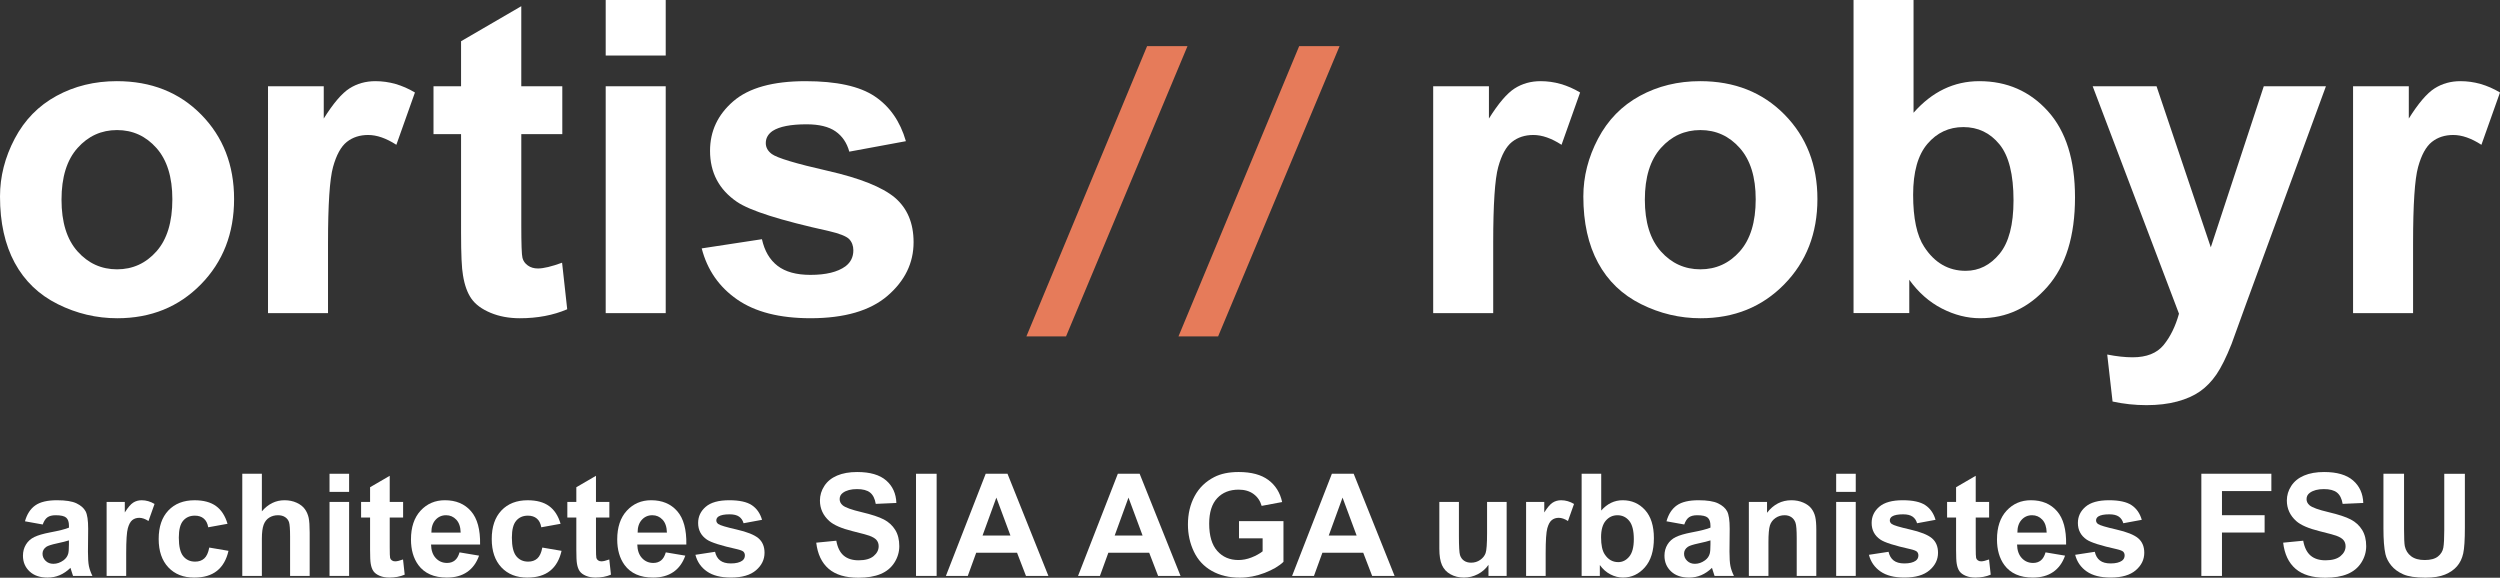
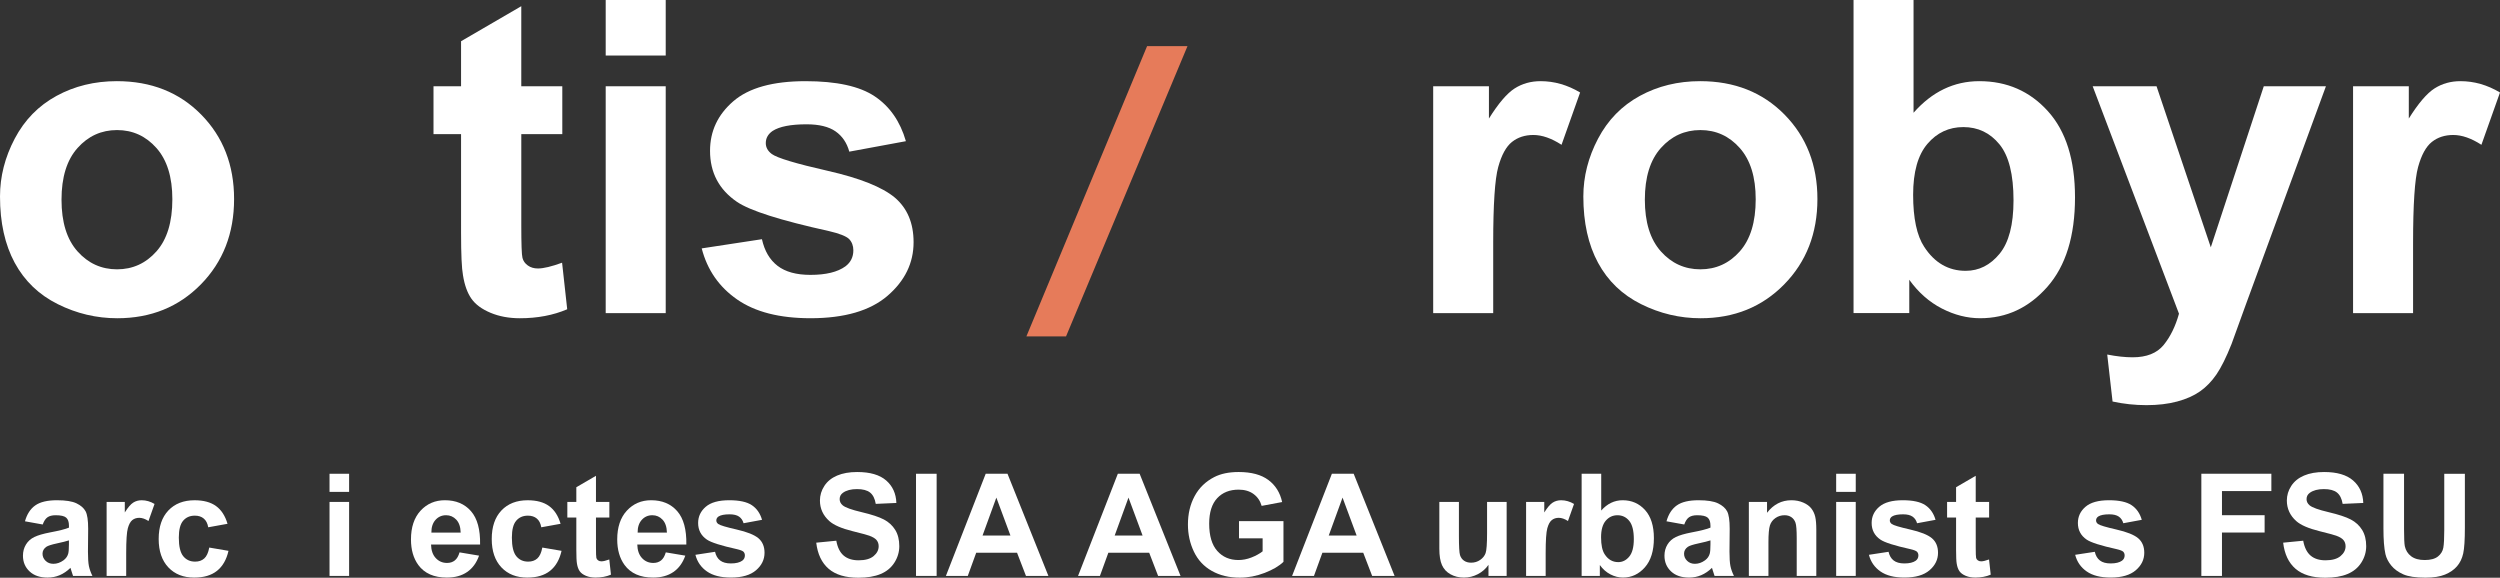
<svg xmlns="http://www.w3.org/2000/svg" version="1.1" id="Layer_1" x="0px" y="0px" viewBox="0 0 283.808 65.586" style="enable-background:new 0 0 283.808 65.586;" xml:space="preserve">
  <rect x="0" y="0" width="283.808" height="65.586" fill="#333333" stroke="none" />
  <style type="text/css">
	.st0{fill:#FFFFFF;}
	.st1{fill:#E67B5A;}
</style>
  <path class="st0" d="M0,22.307c0-2.263,0.558-4.453,1.673-6.571c1.115-2.117,2.695-3.733,4.74-4.849  c2.044-1.115,4.328-1.673,6.85-1.673c3.895,0,7.088,1.265,9.577,3.794c2.489,2.53,3.734,5.727,3.734,9.59  c0,3.896-1.257,7.124-3.771,9.687c-2.513,2.562-5.678,3.843-9.492,3.843c-2.36,0-4.611-0.533-6.752-1.601  c-2.142-1.066-3.771-2.631-4.886-4.691S0,25.265,0,22.307z M6.983,22.67c0,2.555,0.606,4.51,1.818,5.868  c1.212,1.357,2.707,2.036,4.485,2.036s3.269-0.679,4.474-2.036c1.204-1.358,1.806-3.33,1.806-5.916c0-2.522-0.602-4.462-1.806-5.819  c-1.205-1.357-2.695-2.037-4.474-2.037s-3.273,0.68-4.485,2.037S6.983,20.116,6.983,22.67z" />
-   <path class="st0" d="M37.238,35.545h-6.813V9.796h6.328v3.661c1.083-1.729,2.057-2.869,2.921-3.419s1.847-0.824,2.946-0.824  c1.552,0,3.046,0.428,4.485,1.285l-2.109,5.939c-1.148-0.743-2.215-1.115-3.201-1.115c-0.954,0-1.762,0.264-2.424,0.788  c-0.663,0.525-1.185,1.476-1.564,2.85c-0.38,1.374-0.57,4.251-0.57,8.631V35.545z" />
  <path class="st0" d="M63.834,9.796v5.431h-4.655v10.377c0,2.102,0.044,3.326,0.133,3.674s0.291,0.635,0.606,0.86  c0.315,0.227,0.699,0.34,1.151,0.34c0.63,0,1.543-0.219,2.74-0.654l0.582,5.285c-1.584,0.679-3.378,1.019-5.383,1.019  c-1.229,0-2.336-0.206-3.321-0.618c-0.986-0.412-1.709-0.946-2.17-1.601c-0.46-0.654-0.78-1.539-0.958-2.655  c-0.146-0.791-0.218-2.392-0.218-4.801V15.227h-3.128V9.796h3.128V4.68l6.837-3.977v9.093H63.834z" />
  <path class="st0" d="M68.761,6.304V0h6.813v6.304H68.761z M68.761,35.545V9.796h6.813v25.749H68.761z" />
  <path class="st0" d="M79.66,28.198l6.838-1.043c0.291,1.326,0.88,2.332,1.77,3.02c0.889,0.687,2.134,1.03,3.734,1.03  c1.761,0,3.087-0.323,3.976-0.97c0.598-0.453,0.897-1.059,0.897-1.818c0-0.518-0.162-0.946-0.485-1.285  c-0.339-0.323-1.099-0.622-2.279-0.897c-5.496-1.212-8.979-2.319-10.45-3.321c-2.037-1.391-3.055-3.322-3.055-5.795  c0-2.231,0.881-4.105,2.643-5.625c1.761-1.52,4.493-2.279,8.195-2.279c3.524,0,6.143,0.573,7.856,1.721  c1.713,1.148,2.893,2.846,3.54,5.092l-6.425,1.188c-0.275-1.002-0.796-1.77-1.564-2.304c-0.768-0.533-1.863-0.8-3.285-0.8  c-1.794,0-3.08,0.251-3.855,0.752c-0.517,0.355-0.776,0.816-0.776,1.382c0,0.484,0.227,0.896,0.679,1.236  c0.614,0.453,2.735,1.091,6.364,1.915c3.629,0.825,6.163,1.835,7.602,3.031c1.422,1.212,2.133,2.901,2.133,5.067  c0,2.36-0.986,4.389-2.958,6.086s-4.89,2.546-8.752,2.546c-3.508,0-6.284-0.711-8.329-2.134  C81.628,32.571,80.291,30.64,79.66,28.198z" />
  <path class="st1" d="M116.52,38.188l13.702-32.953h4.587L121.02,38.188H116.52z" />
-   <path class="st1" d="M133.785,38.188l13.702-32.953h4.587l-13.789,32.953H133.785z" />
  <path class="st0" d="M169.513,35.545H162.7V9.796h6.328v3.661c1.082-1.729,2.057-2.869,2.921-3.419  c0.865-0.55,1.847-0.824,2.946-0.824c1.552,0,3.047,0.428,4.485,1.285l-2.109,5.939c-1.147-0.743-2.215-1.115-3.2-1.115  c-0.954,0-1.762,0.264-2.425,0.788c-0.663,0.525-1.185,1.476-1.563,2.85c-0.38,1.374-0.57,4.251-0.57,8.631V35.545z" />
  <path class="st0" d="M179.746,22.307c0-2.263,0.558-4.453,1.673-6.571c1.115-2.117,2.695-3.733,4.74-4.849  c2.044-1.115,4.328-1.673,6.85-1.673c3.895,0,7.088,1.265,9.577,3.794c2.488,2.53,3.733,5.727,3.733,9.59  c0,3.896-1.257,7.124-3.771,9.687c-2.513,2.562-5.678,3.843-9.492,3.843c-2.36,0-4.61-0.533-6.752-1.601  c-2.143-1.066-3.771-2.631-4.886-4.691S179.746,25.265,179.746,22.307z M186.729,22.67c0,2.555,0.606,4.51,1.818,5.868  c1.213,1.357,2.707,2.036,4.485,2.036s3.27-0.679,4.474-2.036c1.204-1.358,1.807-3.33,1.807-5.916c0-2.522-0.603-4.462-1.807-5.819  s-2.695-2.037-4.474-2.037s-3.272,0.68-4.485,2.037C187.335,18.16,186.729,20.116,186.729,22.67z" />
  <path class="st0" d="M210.42,35.545V0h6.812v12.802c2.102-2.392,4.591-3.588,7.468-3.588c3.136,0,5.73,1.136,7.783,3.406  c2.053,2.271,3.079,5.532,3.079,9.783c0,4.397-1.047,7.783-3.14,10.159c-2.094,2.376-4.635,3.564-7.625,3.564  c-1.472,0-2.922-0.368-4.353-1.104s-2.663-1.822-3.697-3.261v3.782H210.42z M217.185,22.112c0,2.667,0.42,4.64,1.261,5.916  c1.18,1.811,2.747,2.716,4.703,2.716c1.504,0,2.784-0.643,3.844-1.928c1.058-1.285,1.588-3.31,1.588-6.073  c0-2.942-0.533-5.063-1.601-6.365c-1.066-1.301-2.433-1.951-4.098-1.951c-1.633,0-2.99,0.635-4.073,1.903  S217.185,19.526,217.185,22.112z" />
  <path class="st0" d="M237.569,9.796h7.249l6.159,18.281l6.013-18.281h7.056l-9.092,24.779l-1.625,4.485  c-0.598,1.503-1.168,2.65-1.709,3.443c-0.542,0.791-1.164,1.434-1.867,1.927s-1.568,0.877-2.595,1.152  c-1.026,0.274-2.186,0.412-3.479,0.412c-1.31,0-2.595-0.138-3.855-0.412l-0.606-5.334c1.067,0.21,2.028,0.314,2.886,0.314  c1.584,0,2.756-0.465,3.516-1.394c0.76-0.93,1.341-2.114,1.745-3.553L237.569,9.796z" />
  <path class="st0" d="M273.939,35.545h-6.812V9.796h6.328v3.661c1.082-1.729,2.057-2.869,2.921-3.419  c0.865-0.55,1.847-0.824,2.946-0.824c1.552,0,3.047,0.428,4.485,1.285l-2.109,5.939c-1.147-0.743-2.215-1.115-3.2-1.115  c-0.954,0-1.762,0.264-2.425,0.788c-0.663,0.525-1.185,1.476-1.563,2.85c-0.38,1.374-0.57,4.251-0.57,8.631V35.545z" />
  <path class="st0" d="M4.851,59.542l-2.017-0.363c0.227-0.812,0.617-1.414,1.171-1.804c0.554-0.391,1.376-0.586,2.468-0.586  c0.992,0,1.73,0.118,2.215,0.353c0.485,0.234,0.827,0.532,1.024,0.894s0.297,1.024,0.297,1.989l-0.024,2.595  c0,0.738,0.036,1.283,0.107,1.634s0.204,0.727,0.399,1.127H8.292c-0.058-0.147-0.129-0.366-0.213-0.656  c-0.037-0.132-0.063-0.219-0.079-0.262c-0.38,0.369-0.786,0.646-1.218,0.831c-0.432,0.185-0.894,0.276-1.384,0.276  c-0.865,0-1.546-0.234-2.044-0.703c-0.499-0.47-0.748-1.063-0.748-1.78c0-0.475,0.113-0.897,0.34-1.27s0.544-0.656,0.953-0.854  c0.409-0.197,0.998-0.37,1.768-0.518c1.039-0.195,1.759-0.377,2.16-0.546v-0.222c0-0.428-0.106-0.731-0.316-0.914  c-0.211-0.182-0.609-0.272-1.195-0.272c-0.396,0-0.704,0.078-0.925,0.233S4.988,59.152,4.851,59.542z M7.825,61.346  c-0.285,0.095-0.736,0.208-1.353,0.34c-0.617,0.132-1.02,0.262-1.21,0.388c-0.29,0.206-0.435,0.467-0.435,0.783  c0,0.312,0.116,0.58,0.348,0.807c0.232,0.228,0.527,0.341,0.886,0.341c0.401,0,0.783-0.132,1.147-0.396  c0.269-0.201,0.446-0.446,0.53-0.736c0.058-0.189,0.087-0.551,0.087-1.083V61.346z" />
  <path class="st0" d="M14.327,65.38h-2.223v-8.4h2.064v1.194c0.354-0.564,0.671-0.937,0.953-1.115c0.282-0.18,0.603-0.27,0.961-0.27  c0.506,0,0.994,0.141,1.463,0.42l-0.688,1.938c-0.375-0.242-0.723-0.363-1.044-0.363c-0.312,0-0.575,0.085-0.791,0.257  c-0.216,0.171-0.386,0.481-0.51,0.93s-0.186,1.387-0.186,2.815V65.38z" />
  <path class="st0" d="M25.829,59.463l-2.191,0.396c-0.074-0.438-0.241-0.768-0.502-0.988c-0.261-0.222-0.6-0.333-1.017-0.333  c-0.554,0-0.996,0.191-1.325,0.574c-0.33,0.382-0.494,1.021-0.494,1.918c0,0.997,0.167,1.7,0.502,2.112  c0.334,0.411,0.784,0.616,1.349,0.616c0.422,0,0.767-0.119,1.036-0.359s0.458-0.652,0.569-1.238l2.183,0.372  c-0.227,1.002-0.662,1.759-1.305,2.271c-0.643,0.512-1.505,0.767-2.586,0.767c-1.229,0-2.208-0.388-2.938-1.162  c-0.73-0.775-1.096-1.849-1.096-3.22c0-1.387,0.367-2.467,1.1-3.239s1.724-1.159,2.974-1.159c1.023,0,1.836,0.221,2.44,0.661  C25.131,57.891,25.564,58.562,25.829,59.463z" />
-   <path class="st0" d="M29.728,53.783v4.264c0.717-0.838,1.574-1.258,2.571-1.258c0.512,0,0.973,0.096,1.384,0.285  c0.412,0.189,0.721,0.433,0.93,0.728c0.208,0.296,0.351,0.622,0.427,0.981c0.076,0.358,0.115,0.915,0.115,1.669v4.928h-2.223v-4.438  c0-0.881-0.042-1.439-0.126-1.677s-0.233-0.426-0.447-0.565s-0.481-0.21-0.803-0.21c-0.369,0-0.699,0.09-0.989,0.269  c-0.29,0.18-0.502,0.45-0.637,0.812c-0.135,0.36-0.202,0.895-0.202,1.602v4.208h-2.223V53.783H29.728z" />
  <path class="st0" d="M37.409,55.84v-2.057h2.223v2.057H37.409z M37.409,65.38v-8.4h2.223v8.4H37.409z" />
-   <path class="st0" d="M45.762,56.979v1.771h-1.519v3.386c0,0.686,0.015,1.085,0.044,1.198c0.029,0.113,0.095,0.207,0.198,0.281  c0.103,0.073,0.228,0.11,0.375,0.11c0.206,0,0.503-0.071,0.894-0.214l0.189,1.725c-0.517,0.222-1.102,0.332-1.756,0.332  c-0.401,0-0.762-0.066-1.083-0.201c-0.322-0.135-0.558-0.309-0.708-0.522c-0.15-0.213-0.254-0.502-0.312-0.866  c-0.047-0.258-0.071-0.78-0.071-1.566v-3.662h-1.021v-1.771h1.021v-1.669l2.23-1.298v2.967H45.762z" />
  <path class="st0" d="M52.169,62.706l2.215,0.372c-0.285,0.812-0.734,1.431-1.349,1.854c-0.614,0.425-1.383,0.637-2.306,0.637  c-1.461,0-2.542-0.477-3.243-1.432c-0.554-0.765-0.831-1.729-0.831-2.895c0-1.393,0.364-2.482,1.092-3.271  c0.728-0.788,1.648-1.183,2.76-1.183c1.25,0,2.236,0.413,2.958,1.238s1.068,2.09,1.036,3.793h-5.568  c0.016,0.659,0.195,1.172,0.538,1.538c0.343,0.367,0.77,0.55,1.282,0.55c0.348,0,0.641-0.095,0.878-0.284  C51.869,63.434,52.048,63.128,52.169,62.706z M52.296,60.46c-0.016-0.644-0.182-1.133-0.499-1.468s-0.701-0.502-1.155-0.502  c-0.485,0-0.886,0.177-1.203,0.53c-0.316,0.353-0.472,0.833-0.466,1.439H52.296z" />
  <path class="st0" d="M63.639,59.463l-2.191,0.396c-0.074-0.438-0.241-0.768-0.502-0.988c-0.261-0.222-0.6-0.333-1.017-0.333  c-0.554,0-0.996,0.191-1.325,0.574c-0.33,0.382-0.494,1.021-0.494,1.918c0,0.997,0.167,1.7,0.502,2.112  c0.334,0.411,0.784,0.616,1.349,0.616c0.422,0,0.767-0.119,1.036-0.359s0.458-0.652,0.569-1.238l2.183,0.372  c-0.227,1.002-0.662,1.759-1.305,2.271c-0.643,0.512-1.505,0.767-2.586,0.767c-1.229,0-2.208-0.388-2.938-1.162  c-0.73-0.775-1.096-1.849-1.096-3.22c0-1.387,0.367-2.467,1.1-3.239s1.724-1.159,2.974-1.159c1.023,0,1.836,0.221,2.44,0.661  C62.941,57.891,63.375,58.562,63.639,59.463z" />
  <path class="st0" d="M69.176,56.979v1.771h-1.519v3.386c0,0.686,0.015,1.085,0.044,1.198c0.029,0.113,0.095,0.207,0.198,0.281  c0.103,0.073,0.228,0.11,0.375,0.11c0.206,0,0.503-0.071,0.894-0.214l0.189,1.725c-0.517,0.222-1.102,0.332-1.756,0.332  c-0.401,0-0.762-0.066-1.083-0.201c-0.322-0.135-0.558-0.309-0.708-0.522c-0.15-0.213-0.254-0.502-0.312-0.866  c-0.047-0.258-0.071-0.78-0.071-1.566v-3.662h-1.021v-1.771h1.021v-1.669l2.23-1.298v2.967H69.176z" />
  <path class="st0" d="M75.583,62.706l2.215,0.372c-0.285,0.812-0.734,1.431-1.349,1.854c-0.614,0.425-1.383,0.637-2.306,0.637  c-1.461,0-2.542-0.477-3.243-1.432c-0.554-0.765-0.831-1.729-0.831-2.895c0-1.393,0.364-2.482,1.092-3.271  c0.728-0.788,1.648-1.183,2.76-1.183c1.25,0,2.236,0.413,2.958,1.238s1.068,2.09,1.036,3.793h-5.568  c0.016,0.659,0.195,1.172,0.538,1.538c0.343,0.367,0.77,0.55,1.282,0.55c0.348,0,0.641-0.095,0.878-0.284  C75.283,63.434,75.462,63.128,75.583,62.706z M75.71,60.46c-0.016-0.644-0.182-1.133-0.499-1.468s-0.701-0.502-1.155-0.502  c-0.485,0-0.886,0.177-1.203,0.53c-0.316,0.353-0.472,0.833-0.466,1.439H75.71z" />
  <path class="st0" d="M78.945,62.983l2.23-0.341c0.095,0.433,0.288,0.761,0.578,0.985c0.29,0.224,0.696,0.336,1.218,0.336  c0.575,0,1.007-0.105,1.297-0.316c0.195-0.147,0.293-0.346,0.293-0.593c0-0.169-0.053-0.309-0.158-0.42  c-0.111-0.105-0.359-0.203-0.744-0.292c-1.793-0.396-2.93-0.757-3.409-1.084c-0.665-0.453-0.997-1.084-0.997-1.891  c0-0.728,0.288-1.34,0.862-1.835c0.575-0.496,1.466-0.744,2.674-0.744c1.149,0,2.004,0.188,2.563,0.562  c0.559,0.375,0.944,0.929,1.155,1.661l-2.096,0.388c-0.09-0.326-0.26-0.577-0.51-0.751s-0.608-0.261-1.072-0.261  c-0.585,0-1.005,0.081-1.258,0.245c-0.169,0.116-0.253,0.266-0.253,0.45c0,0.158,0.074,0.293,0.221,0.403  c0.201,0.148,0.893,0.356,2.077,0.625c1.184,0.27,2.01,0.599,2.479,0.989c0.464,0.396,0.696,0.946,0.696,1.653  c0,0.77-0.322,1.432-0.965,1.985c-0.644,0.554-1.595,0.83-2.856,0.83c-1.144,0-2.05-0.231-2.717-0.695  C79.587,64.409,79.151,63.779,78.945,62.983z" />
  <path class="st0" d="M92.662,61.606l2.278-0.222c0.137,0.766,0.416,1.327,0.835,1.686c0.419,0.358,0.984,0.538,1.696,0.538  c0.754,0,1.322-0.16,1.705-0.479c0.382-0.319,0.573-0.692,0.573-1.12c0-0.273-0.081-0.507-0.241-0.699  c-0.161-0.193-0.442-0.36-0.842-0.503c-0.274-0.095-0.899-0.264-1.875-0.506c-1.255-0.312-2.136-0.693-2.642-1.147  c-0.712-0.638-1.068-1.416-1.068-2.333c0-0.591,0.167-1.144,0.502-1.657c0.335-0.515,0.817-0.906,1.448-1.175  c0.63-0.269,1.391-0.403,2.282-0.403c1.456,0,2.551,0.319,3.287,0.957c0.735,0.638,1.122,1.49,1.159,2.555l-2.341,0.104  c-0.101-0.597-0.315-1.024-0.645-1.286c-0.33-0.261-0.824-0.392-1.483-0.392c-0.68,0-1.213,0.141-1.598,0.42  c-0.248,0.179-0.372,0.419-0.372,0.72c0,0.274,0.116,0.509,0.348,0.704c0.295,0.248,1.012,0.506,2.151,0.774  c1.139,0.27,1.981,0.548,2.527,0.835s0.973,0.681,1.282,1.179c0.308,0.498,0.462,1.114,0.462,1.847c0,0.665-0.185,1.287-0.554,1.867  s-0.891,1.011-1.566,1.293c-0.675,0.282-1.516,0.424-2.523,0.424c-1.466,0-2.592-0.339-3.378-1.017  C93.284,63.892,92.814,62.904,92.662,61.606z" />
  <path class="st0" d="M103.989,65.38V53.783h2.341V65.38H103.989z" />
  <path class="st0" d="M119.018,65.38h-2.547l-1.013-2.634h-4.635l-0.957,2.634h-2.484l4.517-11.597h2.476L119.018,65.38z   M114.707,60.792l-1.598-4.303l-1.566,4.303H114.707z" />
  <path class="st0" d="M134.019,65.38h-2.547l-1.013-2.634h-4.635l-0.957,2.634h-2.484l4.517-11.597h2.476L134.019,65.38z   M129.708,60.792l-1.598-4.303l-1.566,4.303H129.708z" />
  <path class="st0" d="M140.656,61.116v-1.954h5.047v4.62c-0.491,0.475-1.201,0.893-2.132,1.254c-0.931,0.36-1.874,0.542-2.828,0.542  c-1.213,0-2.27-0.255-3.172-0.764s-1.579-1.236-2.033-2.184c-0.454-0.946-0.68-1.976-0.68-3.089c0-1.207,0.253-2.28,0.759-3.219  c0.506-0.939,1.247-1.659,2.223-2.16c0.744-0.385,1.669-0.577,2.776-0.577c1.44,0,2.564,0.302,3.374,0.905  c0.81,0.604,1.331,1.438,1.562,2.504l-2.326,0.435c-0.164-0.569-0.471-1.019-0.921-1.349c-0.451-0.329-1.014-0.494-1.689-0.494  c-1.023,0-1.836,0.324-2.44,0.973c-0.604,0.649-0.906,1.611-0.906,2.888c0,1.376,0.306,2.408,0.917,3.097s1.413,1.032,2.405,1.032  c0.49,0,0.982-0.096,1.475-0.288c0.493-0.193,0.916-0.426,1.27-0.7v-1.472H140.656z" />
  <path class="st0" d="M158.318,65.38h-2.547l-1.013-2.634h-4.635l-0.957,2.634h-2.484l4.517-11.597h2.476L158.318,65.38z   M154.008,60.792l-1.598-4.303l-1.566,4.303H154.008z" />
  <path class="st0" d="M168.976,65.38v-1.258c-0.306,0.448-0.708,0.802-1.206,1.06c-0.499,0.259-1.024,0.388-1.578,0.388  c-0.564,0-1.071-0.124-1.52-0.371c-0.448-0.248-0.772-0.596-0.973-1.045c-0.2-0.447-0.301-1.067-0.301-1.858v-5.315h2.223v3.86  c0,1.181,0.041,1.904,0.123,2.171s0.23,0.478,0.447,0.633c0.216,0.155,0.49,0.233,0.822,0.233c0.38,0,0.72-0.104,1.021-0.312  s0.506-0.467,0.617-0.775c0.11-0.309,0.166-1.063,0.166-2.266v-3.544h2.223v8.4H168.976z" />
  <path class="st0" d="M175.47,65.38h-2.223v-8.4h2.064v1.194c0.354-0.564,0.671-0.937,0.953-1.115c0.282-0.18,0.603-0.27,0.962-0.27  c0.506,0,0.993,0.141,1.463,0.42l-0.688,1.938c-0.374-0.242-0.723-0.363-1.044-0.363c-0.312,0-0.574,0.085-0.791,0.257  c-0.216,0.171-0.386,0.481-0.51,0.93s-0.187,1.387-0.187,2.815V65.38z" />
  <path class="st0" d="M179.552,65.38V53.783h2.223v4.177c0.686-0.78,1.497-1.171,2.437-1.171c1.022,0,1.869,0.371,2.539,1.111  c0.669,0.741,1.004,1.806,1.004,3.192c0,1.435-0.341,2.539-1.024,3.314c-0.683,0.774-1.512,1.162-2.487,1.162  c-0.479,0-0.953-0.119-1.42-0.359s-0.869-0.595-1.206-1.064v1.234H179.552z M181.759,60.998c0,0.87,0.137,1.513,0.411,1.93  c0.385,0.591,0.896,0.886,1.534,0.886c0.49,0,0.908-0.209,1.254-0.629c0.346-0.419,0.519-1.079,0.519-1.981  c0-0.96-0.175-1.651-0.522-2.076s-0.794-0.637-1.337-0.637c-0.532,0-0.976,0.207-1.329,0.621  C181.936,59.525,181.759,60.154,181.759,60.998z" />
  <path class="st0" d="M191.203,59.542l-2.018-0.363c0.228-0.812,0.617-1.414,1.171-1.804c0.554-0.391,1.377-0.586,2.468-0.586  c0.992,0,1.73,0.118,2.215,0.353c0.485,0.234,0.827,0.532,1.024,0.894c0.198,0.361,0.297,1.024,0.297,1.989l-0.023,2.595  c0,0.738,0.035,1.283,0.106,1.634s0.204,0.727,0.399,1.127h-2.199c-0.058-0.147-0.129-0.366-0.213-0.656  c-0.037-0.132-0.063-0.219-0.079-0.262c-0.38,0.369-0.786,0.646-1.219,0.831c-0.432,0.185-0.894,0.276-1.384,0.276  c-0.865,0-1.547-0.234-2.045-0.703c-0.498-0.47-0.747-1.063-0.747-1.78c0-0.475,0.113-0.897,0.34-1.27s0.544-0.656,0.953-0.854  c0.408-0.197,0.998-0.37,1.768-0.518c1.039-0.195,1.759-0.377,2.16-0.546v-0.222c0-0.428-0.106-0.731-0.316-0.914  c-0.211-0.182-0.609-0.272-1.195-0.272c-0.396,0-0.703,0.078-0.925,0.233S191.34,59.152,191.203,59.542z M194.178,61.346  c-0.285,0.095-0.736,0.208-1.354,0.34c-0.616,0.132-1.02,0.262-1.21,0.388c-0.29,0.206-0.435,0.467-0.435,0.783  c0,0.312,0.115,0.58,0.348,0.807c0.232,0.228,0.527,0.341,0.886,0.341c0.401,0,0.783-0.132,1.147-0.396  c0.269-0.201,0.445-0.446,0.529-0.736c0.059-0.189,0.088-0.551,0.088-1.083V61.346z" />
  <path class="st0" d="M206.193,65.38h-2.224v-4.287c0-0.907-0.047-1.494-0.142-1.76c-0.096-0.267-0.249-0.474-0.463-0.621  s-0.471-0.222-0.771-0.222c-0.385,0-0.73,0.105-1.036,0.316s-0.516,0.49-0.629,0.838c-0.113,0.349-0.17,0.992-0.17,1.931v3.805  h-2.223v-8.4h2.064v1.233c0.732-0.949,1.655-1.424,2.769-1.424c0.49,0,0.938,0.089,1.345,0.266s0.713,0.402,0.921,0.676  c0.209,0.274,0.354,0.586,0.436,0.934s0.123,0.847,0.123,1.495V65.38z" />
  <path class="st0" d="M208.447,55.84v-2.057h2.223v2.057H208.447z M208.447,65.38v-8.4h2.223v8.4H208.447z" />
  <path class="st0" d="M212.165,62.983l2.23-0.341c0.095,0.433,0.288,0.761,0.578,0.985c0.289,0.224,0.695,0.336,1.218,0.336  c0.574,0,1.007-0.105,1.297-0.316c0.195-0.147,0.293-0.346,0.293-0.593c0-0.169-0.053-0.309-0.158-0.42  c-0.11-0.105-0.358-0.203-0.743-0.292c-1.793-0.396-2.93-0.757-3.409-1.084c-0.665-0.453-0.997-1.084-0.997-1.891  c0-0.728,0.287-1.34,0.862-1.835c0.574-0.496,1.466-0.744,2.674-0.744c1.149,0,2.004,0.188,2.562,0.562  c0.559,0.375,0.944,0.929,1.155,1.661l-2.097,0.388c-0.09-0.326-0.26-0.577-0.51-0.751c-0.251-0.174-0.608-0.261-1.072-0.261  c-0.585,0-1.005,0.081-1.258,0.245c-0.169,0.116-0.253,0.266-0.253,0.45c0,0.158,0.074,0.293,0.222,0.403  c0.2,0.148,0.893,0.356,2.076,0.625c1.184,0.27,2.011,0.599,2.479,0.989c0.465,0.396,0.696,0.946,0.696,1.653  c0,0.77-0.321,1.432-0.965,1.985s-1.595,0.83-2.855,0.83c-1.145,0-2.05-0.231-2.717-0.695  C212.807,64.409,212.371,63.779,212.165,62.983z" />
  <path class="st0" d="M225.811,56.979v1.771h-1.52v3.386c0,0.686,0.015,1.085,0.044,1.198s0.095,0.207,0.198,0.281  c0.103,0.073,0.228,0.11,0.375,0.11c0.206,0,0.504-0.071,0.895-0.214l0.189,1.725c-0.517,0.222-1.103,0.332-1.756,0.332  c-0.401,0-0.763-0.066-1.084-0.201s-0.558-0.309-0.708-0.522c-0.15-0.213-0.254-0.502-0.312-0.866  c-0.047-0.258-0.071-0.78-0.071-1.566v-3.662h-1.021v-1.771h1.021v-1.669l2.23-1.298v2.967H225.811z" />
-   <path class="st0" d="M232.217,62.706l2.215,0.372c-0.284,0.812-0.734,1.431-1.349,1.854c-0.614,0.425-1.383,0.637-2.306,0.637  c-1.461,0-2.542-0.477-3.243-1.432c-0.554-0.765-0.83-1.729-0.83-2.895c0-1.393,0.363-2.482,1.092-3.271  c0.728-0.788,1.647-1.183,2.76-1.183c1.25,0,2.236,0.413,2.959,1.238s1.067,2.09,1.036,3.793h-5.568  c0.016,0.659,0.194,1.172,0.537,1.538c0.343,0.367,0.771,0.55,1.282,0.55c0.348,0,0.641-0.095,0.878-0.284  C231.917,63.434,232.096,63.128,232.217,62.706z M232.344,60.46c-0.016-0.644-0.182-1.133-0.498-1.468s-0.701-0.502-1.155-0.502  c-0.485,0-0.886,0.177-1.202,0.53c-0.316,0.353-0.472,0.833-0.467,1.439H232.344z" />
  <path class="st0" d="M235.579,62.983l2.23-0.341c0.095,0.433,0.288,0.761,0.578,0.985c0.289,0.224,0.695,0.336,1.218,0.336  c0.574,0,1.007-0.105,1.297-0.316c0.195-0.147,0.293-0.346,0.293-0.593c0-0.169-0.053-0.309-0.158-0.42  c-0.11-0.105-0.358-0.203-0.743-0.292c-1.793-0.396-2.93-0.757-3.409-1.084c-0.665-0.453-0.997-1.084-0.997-1.891  c0-0.728,0.287-1.34,0.862-1.835c0.574-0.496,1.466-0.744,2.674-0.744c1.149,0,2.004,0.188,2.562,0.562  c0.559,0.375,0.944,0.929,1.155,1.661l-2.097,0.388c-0.09-0.326-0.26-0.577-0.51-0.751c-0.251-0.174-0.608-0.261-1.072-0.261  c-0.585,0-1.005,0.081-1.258,0.245c-0.169,0.116-0.253,0.266-0.253,0.45c0,0.158,0.074,0.293,0.222,0.403  c0.2,0.148,0.893,0.356,2.076,0.625c1.184,0.27,2.011,0.599,2.479,0.989c0.465,0.396,0.696,0.946,0.696,1.653  c0,0.77-0.321,1.432-0.965,1.985s-1.595,0.83-2.855,0.83c-1.145,0-2.05-0.231-2.717-0.695  C236.221,64.409,235.785,63.779,235.579,62.983z" />
  <path class="st0" d="M249.904,65.38V53.783h7.949v1.962h-5.608v2.745h4.842v1.962h-4.842v4.928H249.904z" />
  <path class="st0" d="M259.191,61.606l2.277-0.222c0.138,0.766,0.416,1.327,0.835,1.686s0.984,0.538,1.696,0.538  c0.755,0,1.322-0.16,1.705-0.479c0.382-0.319,0.573-0.692,0.573-1.12c0-0.273-0.08-0.507-0.241-0.699  c-0.161-0.193-0.441-0.36-0.842-0.503c-0.274-0.095-0.899-0.264-1.875-0.506c-1.255-0.312-2.136-0.693-2.643-1.147  c-0.712-0.638-1.067-1.416-1.067-2.333c0-0.591,0.167-1.144,0.502-1.657c0.335-0.515,0.817-0.906,1.448-1.175  c0.63-0.269,1.391-0.403,2.281-0.403c1.456,0,2.552,0.319,3.287,0.957s1.122,1.49,1.159,2.555l-2.342,0.104  c-0.101-0.597-0.315-1.024-0.645-1.286c-0.33-0.261-0.824-0.392-1.483-0.392c-0.68,0-1.213,0.141-1.598,0.42  c-0.248,0.179-0.372,0.419-0.372,0.72c0,0.274,0.116,0.509,0.349,0.704c0.295,0.248,1.012,0.506,2.151,0.774  c1.139,0.27,1.981,0.548,2.527,0.835s0.973,0.681,1.281,1.179s0.463,1.114,0.463,1.847c0,0.665-0.185,1.287-0.554,1.867  s-0.892,1.011-1.566,1.293s-1.516,0.424-2.523,0.424c-1.466,0-2.592-0.339-3.378-1.017  C259.813,63.892,259.344,62.904,259.191,61.606z" />
  <path class="st0" d="M270.573,53.783h2.342v6.281c0,0.996,0.029,1.643,0.087,1.938c0.101,0.475,0.339,0.855,0.716,1.144  c0.377,0.287,0.893,0.431,1.547,0.431c0.664,0,1.165-0.136,1.503-0.407c0.337-0.271,0.54-0.605,0.608-1.001  c0.069-0.396,0.104-1.052,0.104-1.97v-6.415h2.341v6.091c0,1.393-0.062,2.376-0.189,2.951c-0.127,0.574-0.36,1.06-0.7,1.455  s-0.795,0.711-1.364,0.945s-1.313,0.353-2.23,0.353c-1.107,0-1.947-0.128-2.52-0.384s-1.024-0.588-1.356-0.997  c-0.333-0.408-0.552-0.837-0.657-1.285c-0.152-0.665-0.229-1.646-0.229-2.942V53.783z" />
</svg>